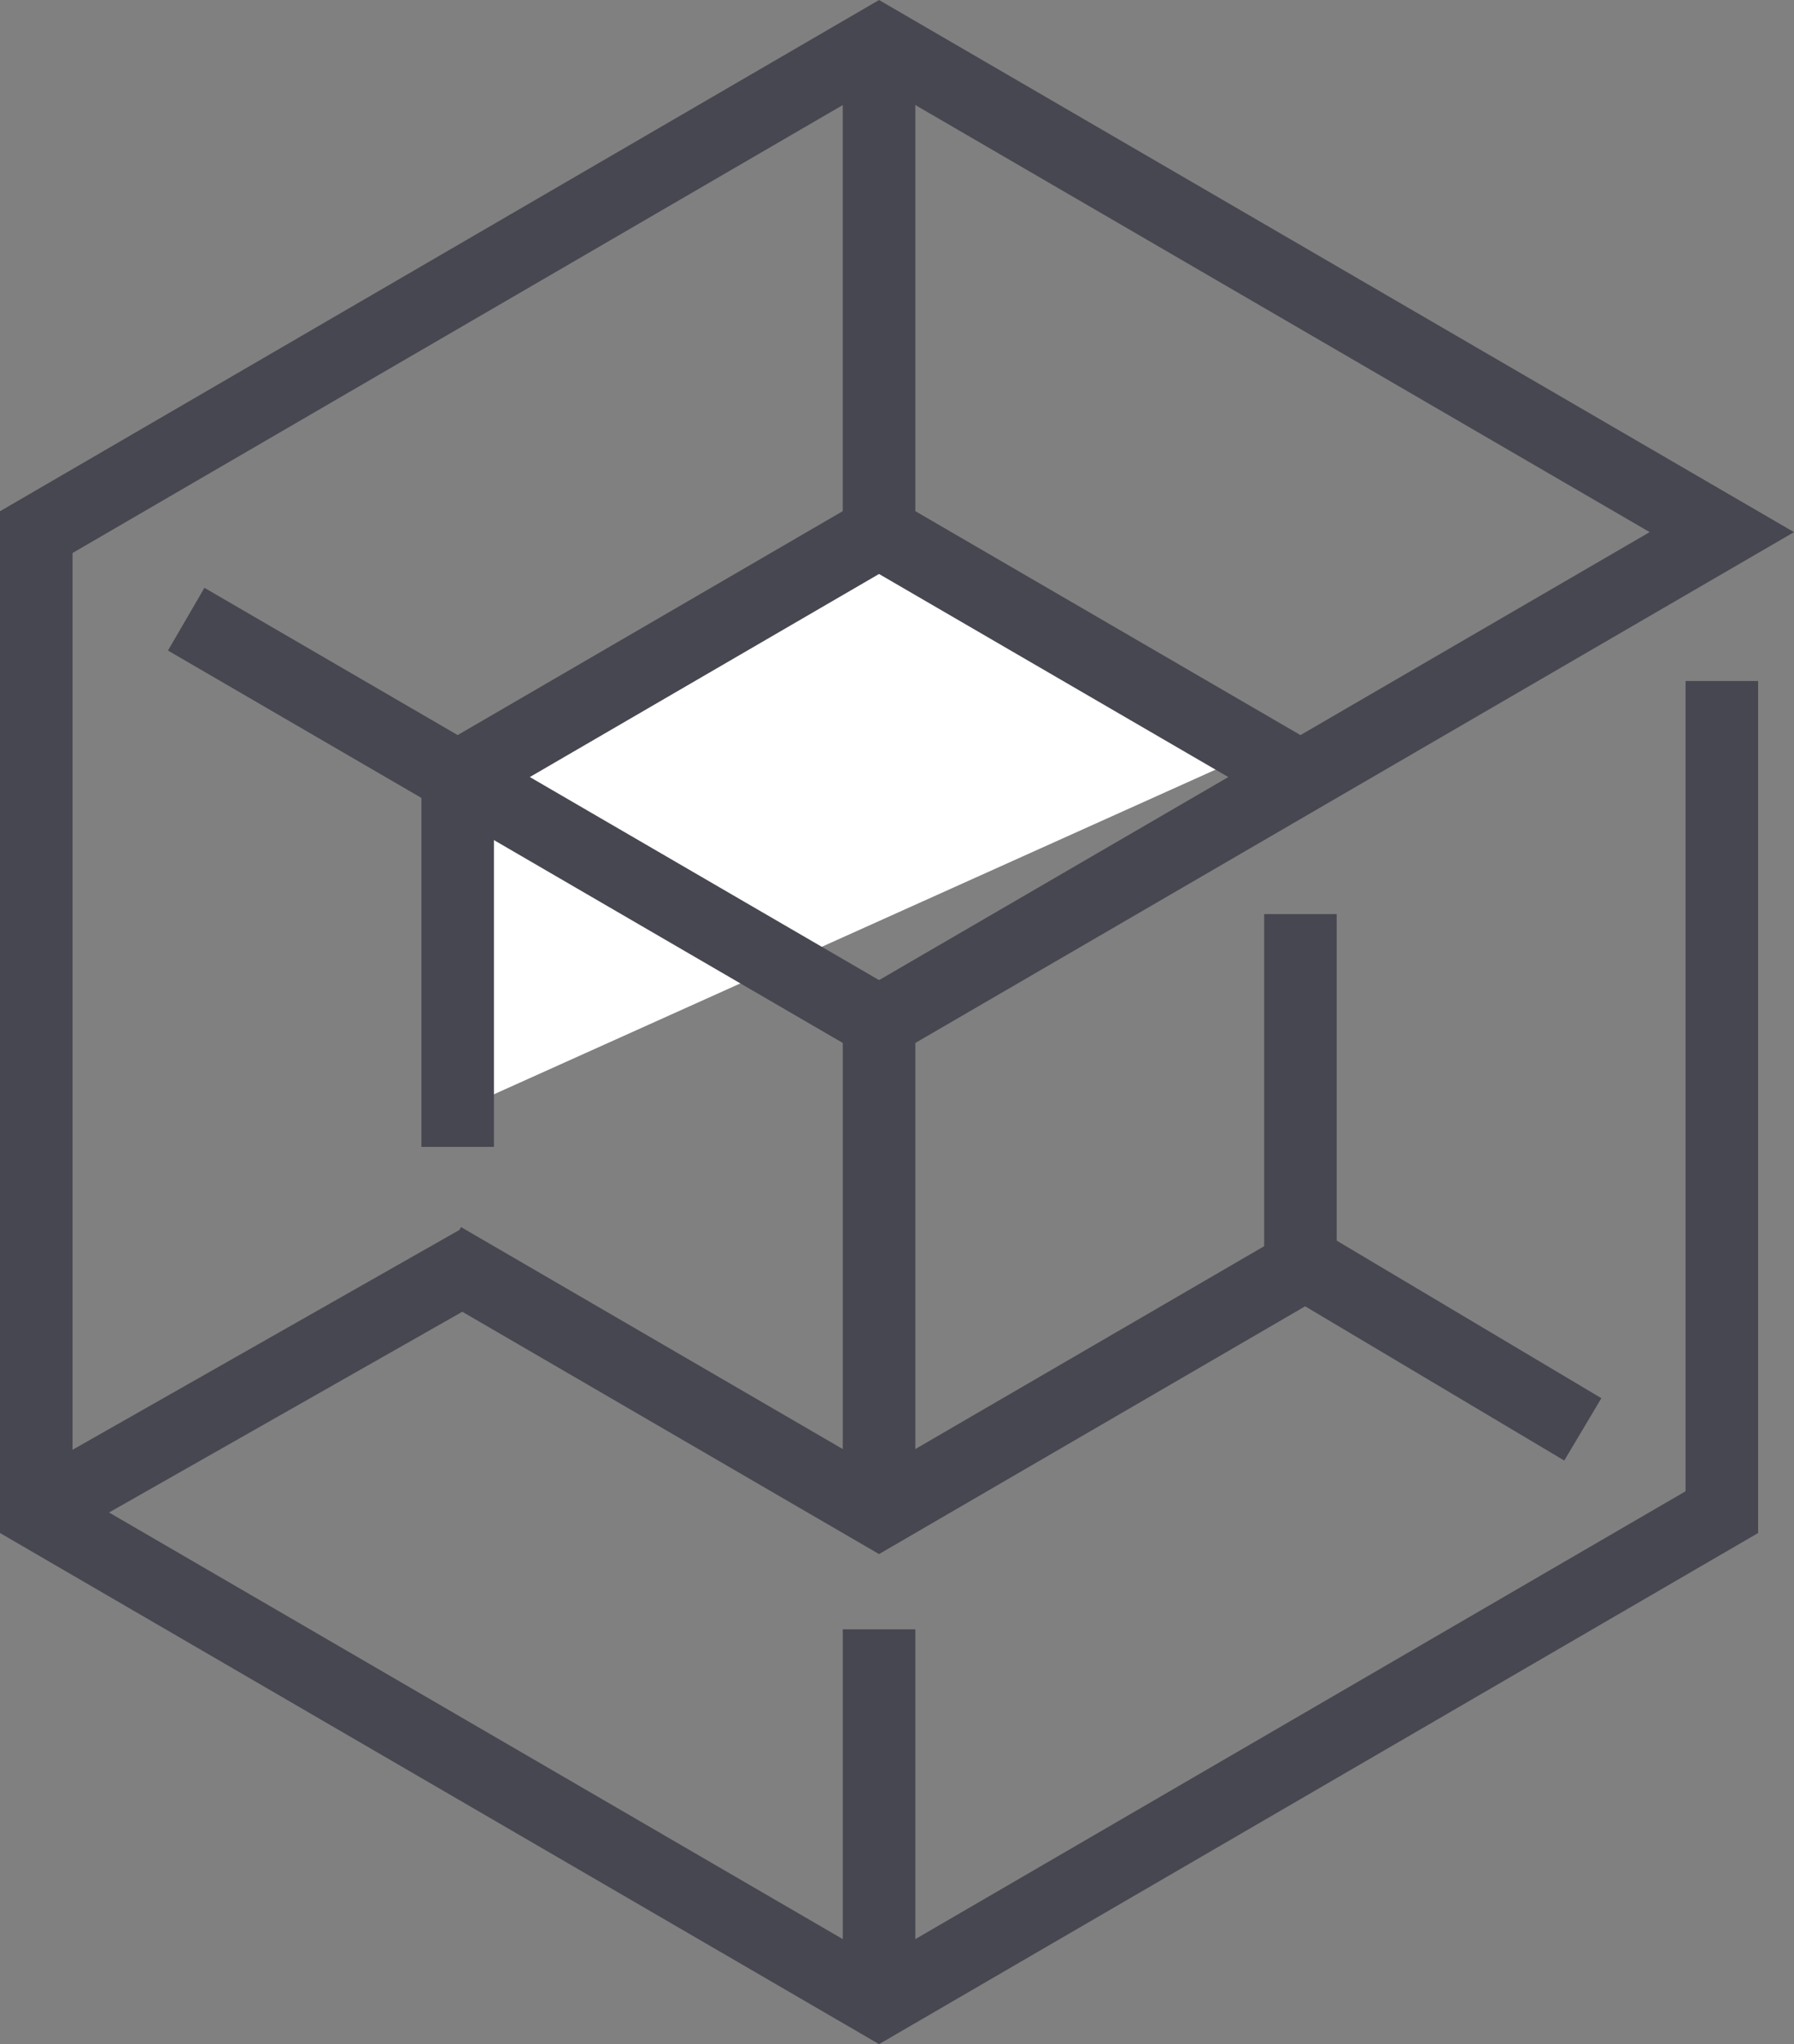
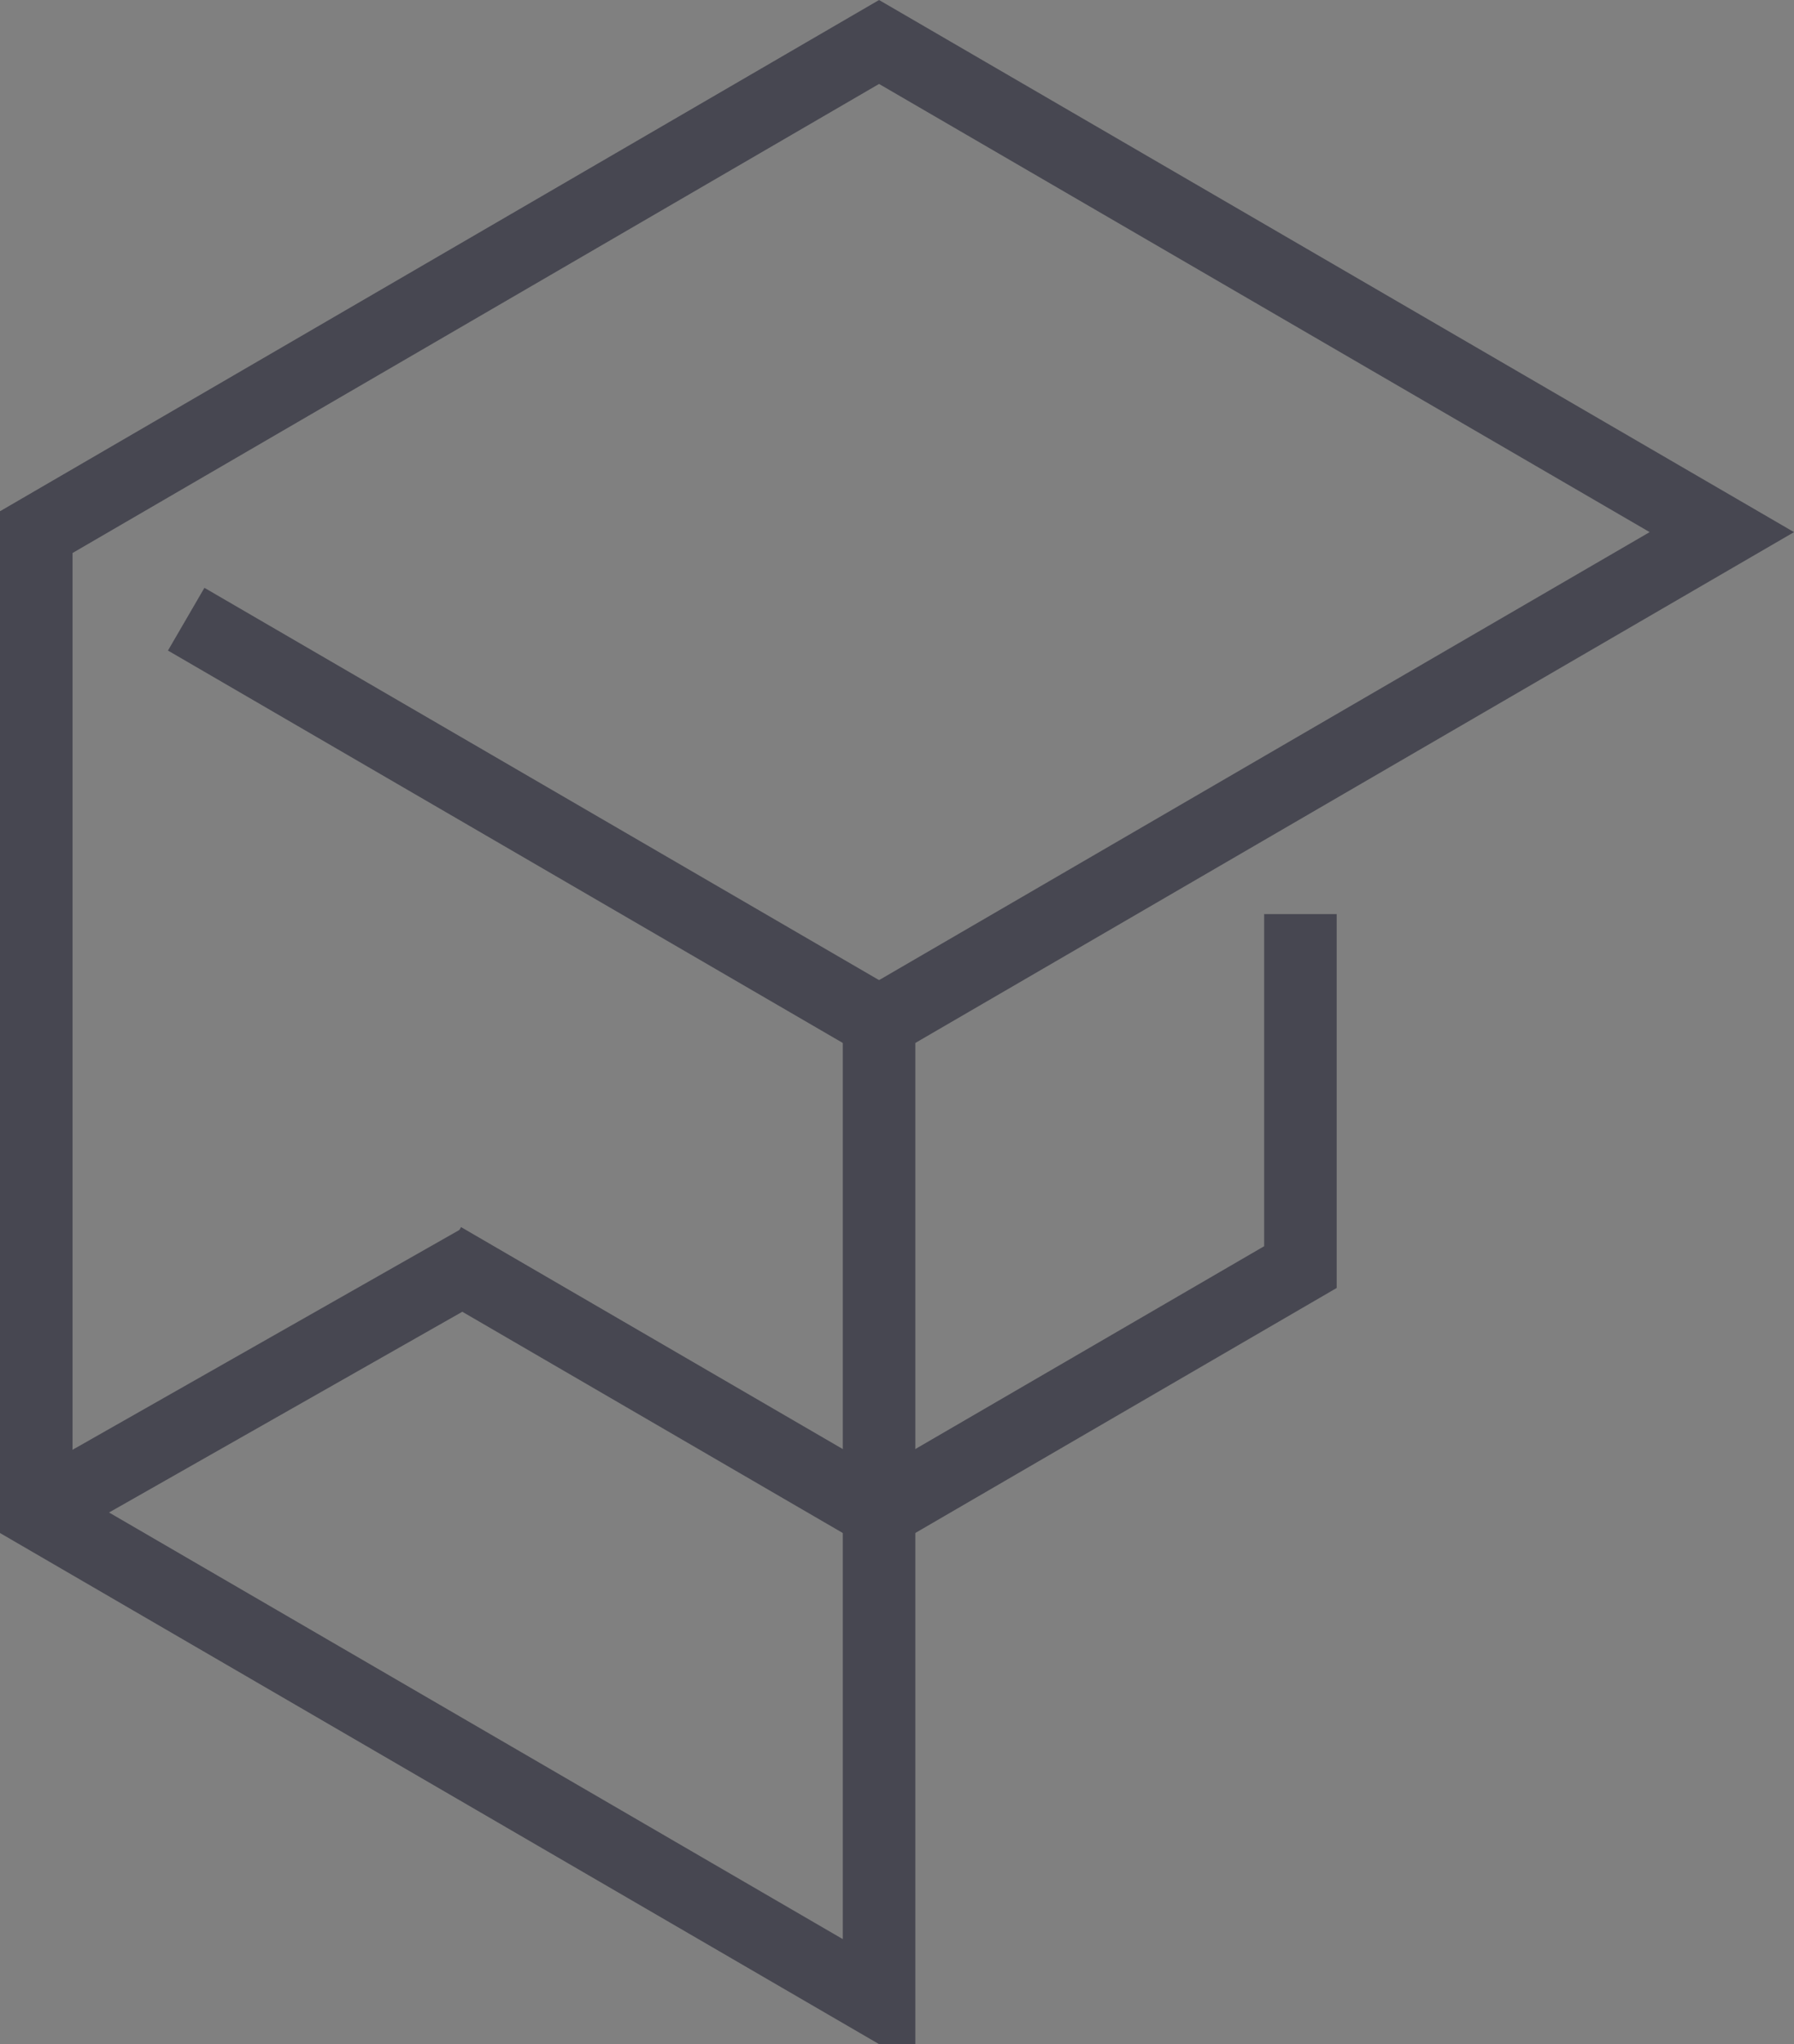
<svg xmlns="http://www.w3.org/2000/svg" width="65.086" height="74.151" viewBox="0 0 65.086 74.151">
  <rect x="0" y="0" width="65.086" height="74.151" fill="#808080" stroke="none" />
  <defs>
    <style>
      .cls-1, .cls-3, .cls-5 {
        fill: none;
      }

      .cls-2 {
        clip-path: url(#clip-path);
      }

      .cls-3, .cls-4, .cls-5 {
        stroke: #474751;
        stroke-width: 2.632px;
      }

      .cls-4 {
        fill: #fff;
      }

      .cls-4, .cls-5 {
        stroke-linecap: square;
      }
    </style>
    <clipPath id="clip-path">
      <path id="Pfad_220" data-name="Pfad 220" class="cls-1" d="M0,0H65.086V-74.151H0Z" />
    </clipPath>
  </defs>
  <g id="Gruppe_473" data-name="Gruppe 473" transform="translate(0 74.151)">
    <g id="Gruppe_465" data-name="Gruppe 465" class="cls-2">
      <g id="Gruppe_464" data-name="Gruppe 464" transform="translate(31.892 -15.048)">
-         <path id="Pfad_219" data-name="Pfad 219" class="cls-3" d="M0,0V13.526M30.576-34.4V-4.25L0,13.526-30.576-4.25V-39.8L0-57.58,30.576-39.8,15.288-30.915,0-22.027V-4.25" />
+         <path id="Pfad_219" data-name="Pfad 219" class="cls-3" d="M0,0V13.526V-4.25L0,13.526-30.576-4.25V-39.8L0-57.58,30.576-39.8,15.288-30.915,0-22.027V-4.25" />
      </g>
    </g>
    <g id="Gruppe_466" data-name="Gruppe 466" transform="translate(45.576 -46.896)">
-       <path id="Pfad_221" data-name="Pfad 221" class="cls-4" d="M0,0-13.685-7.956-28.972.932v12.1" />
-     </g>
+       </g>
    <g id="Gruppe_467" data-name="Gruppe 467" transform="translate(17.203 -27.839)">
      <path id="Pfad_222" data-name="Pfad 222" class="cls-5" d="M0,0,14.688,8.54,29.976-.348V-11.836" />
    </g>
    <g id="Gruppe_468" data-name="Gruppe 468" transform="translate(57.424 -22.301)">
-       <path id="Pfad_223" data-name="Pfad 223" class="cls-3" d="M0,0-9.889-5.886" />
-     </g>
+       </g>
    <g id="Gruppe_471" data-name="Gruppe 471" class="cls-2">
      <g id="Gruppe_469" data-name="Gruppe 469" transform="translate(17.322 -28.393)">
        <path id="Pfad_224" data-name="Pfad 224" class="cls-3" d="M0,0-16.006,9.094" />
      </g>
      <g id="Gruppe_470" data-name="Gruppe 470" transform="translate(31.892 -54.852)">
-         <path id="Pfad_225" data-name="Pfad 225" class="cls-3" d="M0,0V-17.777" />
-       </g>
+         </g>
    </g>
    <g id="Gruppe_472" data-name="Gruppe 472" transform="translate(6.755 -51.69)">
      <path id="Pfad_227" data-name="Pfad 227" class="cls-3" d="M0,0,9.849,5.726l15.288,8.889" />
    </g>
  </g>
</svg>